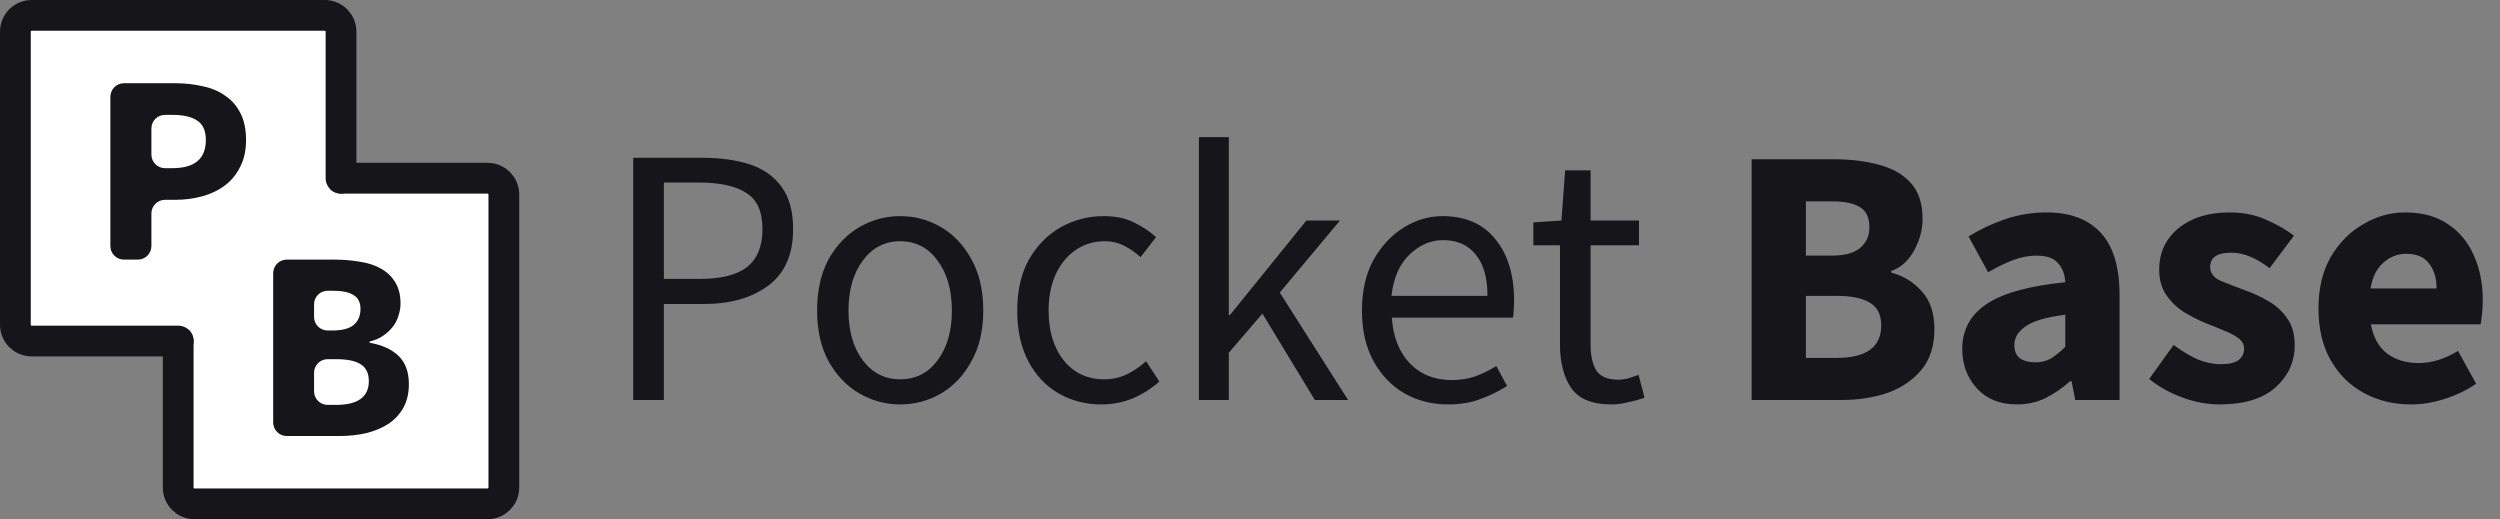
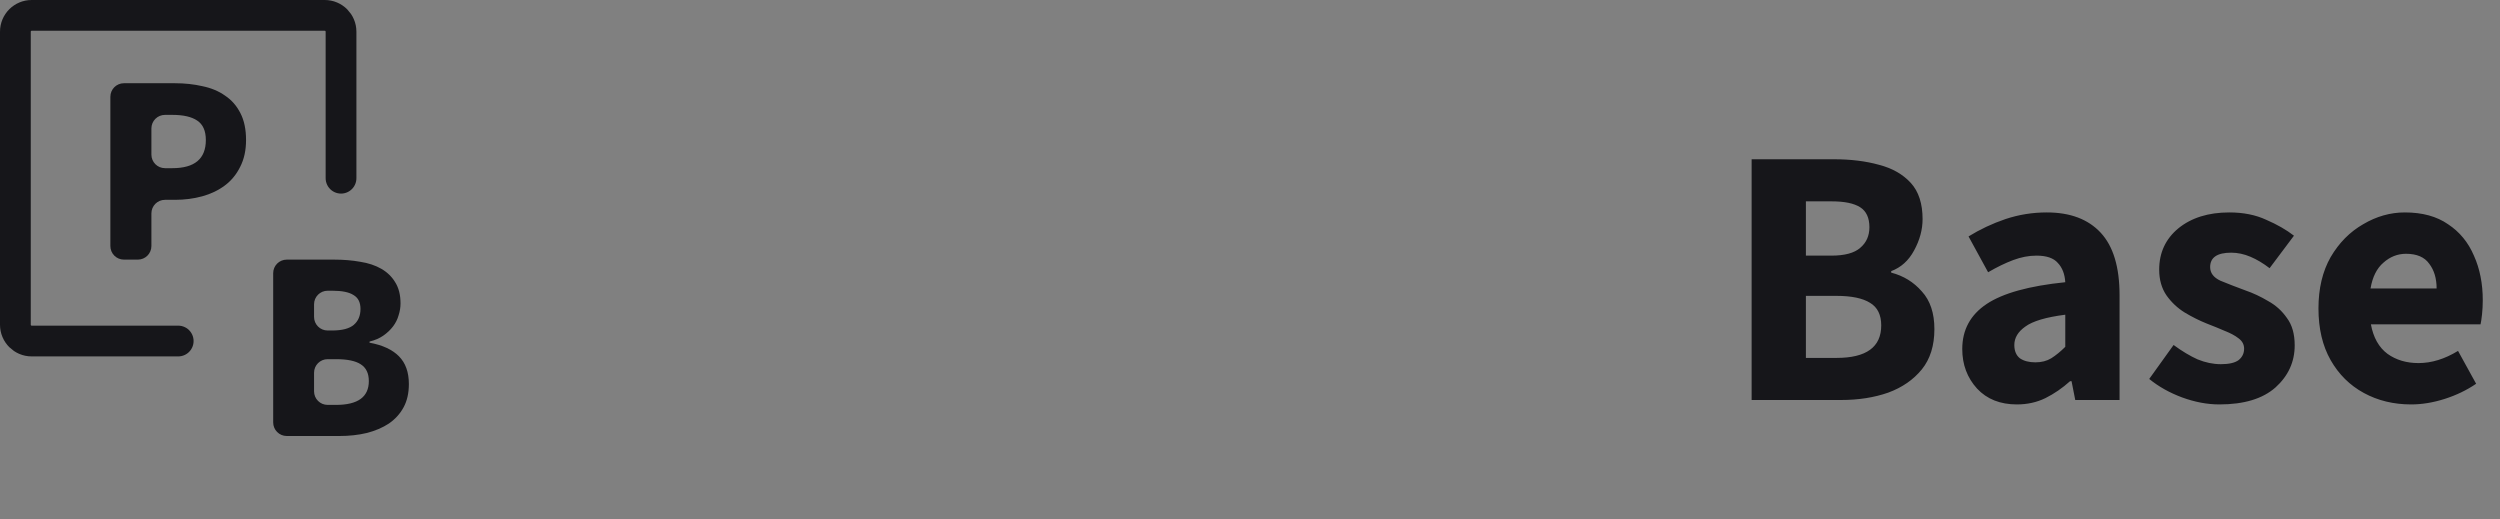
<svg xmlns="http://www.w3.org/2000/svg" width="650" height="135" viewBox="0 0 650 135" fill="none">
  <rect x="0" y="0" width="650" height="135" fill="#808080" stroke="none" />
-   <path d="M164.64 104V41.024H182.592C187.328 41.024 191.456 41.6 194.976 42.752C198.496 43.904 201.248 45.856 203.232 48.608C205.216 51.296 206.208 54.944 206.208 59.552C206.208 66.144 204.064 71.04 199.776 74.24C195.488 77.44 189.888 79.04 182.976 79.04H172.608V104H164.64ZM172.608 72.512H182.016C187.52 72.512 191.584 71.488 194.208 69.44C196.896 67.328 198.24 64.032 198.24 59.552C198.24 55.008 196.832 51.872 194.016 50.144C191.264 48.352 187.136 47.456 181.632 47.456H172.608V72.512ZM234.047 105.152C230.271 105.152 226.719 104.192 223.391 102.272C220.127 100.352 217.471 97.568 215.423 93.92C213.439 90.272 212.447 85.888 212.447 80.768C212.447 75.52 213.439 71.072 215.423 67.424C217.471 63.776 220.127 60.992 223.391 59.072C226.719 57.152 230.271 56.192 234.047 56.192C237.887 56.192 241.439 57.152 244.703 59.072C247.967 60.992 250.591 63.776 252.575 67.424C254.623 71.072 255.647 75.52 255.647 80.768C255.647 85.888 254.623 90.272 252.575 93.92C250.591 97.568 247.967 100.352 244.703 102.272C241.439 104.192 237.887 105.152 234.047 105.152ZM234.047 98.624C238.079 98.624 241.311 96.992 243.743 93.728C246.239 90.4 247.487 86.08 247.487 80.768C247.487 75.392 246.239 71.04 243.743 67.712C241.311 64.384 238.079 62.72 234.047 62.72C230.079 62.72 226.847 64.384 224.351 67.712C221.855 71.04 220.607 75.392 220.607 80.768C220.607 86.08 221.855 90.4 224.351 93.728C226.847 96.992 230.079 98.624 234.047 98.624ZM286.367 105.152C282.271 105.152 278.559 104.192 275.231 102.272C271.903 100.352 269.279 97.568 267.359 93.92C265.439 90.272 264.479 85.888 264.479 80.768C264.479 75.52 265.503 71.072 267.551 67.424C269.663 63.776 272.415 60.992 275.807 59.072C279.263 57.152 282.975 56.192 286.943 56.192C290.015 56.192 292.639 56.736 294.815 57.824C297.055 58.912 298.975 60.192 300.575 61.664L296.543 66.848C295.199 65.632 293.759 64.64 292.223 63.872C290.751 63.104 289.087 62.72 287.231 62.72C284.415 62.72 281.887 63.488 279.647 65.024C277.471 66.496 275.743 68.608 274.463 71.36C273.247 74.048 272.639 77.184 272.639 80.768C272.639 86.08 273.951 90.4 276.575 93.728C279.263 96.992 282.751 98.624 287.039 98.624C289.215 98.624 291.231 98.176 293.087 97.28C294.943 96.32 296.575 95.2 297.983 93.92L301.439 99.2C299.327 101.056 296.991 102.528 294.431 103.616C291.871 104.64 289.183 105.152 286.367 105.152ZM311.716 104V35.648H319.492V81.92H319.78L339.652 57.344H348.388L332.74 76.064L350.5 104H341.86L328.228 81.536L319.492 91.712V104H311.716ZM376.472 105.152C372.312 105.152 368.536 104.192 365.144 102.272C361.752 100.288 359.064 97.472 357.08 93.824C355.096 90.176 354.104 85.824 354.104 80.768C354.104 75.648 355.096 71.264 357.08 67.616C359.128 63.968 361.752 61.152 364.952 59.168C368.152 57.184 371.512 56.192 375.031 56.192C380.984 56.192 385.56 58.176 388.76 62.144C392.024 66.112 393.656 71.424 393.656 78.08C393.656 78.912 393.624 79.744 393.56 80.576C393.56 81.344 393.496 82.016 393.368 82.592H361.88C362.2 87.52 363.736 91.456 366.488 94.4C369.304 97.344 372.952 98.816 377.432 98.816C379.672 98.816 381.72 98.496 383.576 97.856C385.496 97.152 387.32 96.256 389.048 95.168L391.832 100.352C389.848 101.632 387.576 102.752 385.016 103.712C382.52 104.672 379.672 105.152 376.472 105.152ZM361.784 76.928H386.744C386.744 72.192 385.72 68.608 383.672 66.176C381.688 63.68 378.872 62.432 375.224 62.432C371.96 62.432 369.016 63.712 366.392 66.272C363.832 68.768 362.296 72.32 361.784 76.928ZM418.935 105.152C413.943 105.152 410.455 103.712 408.471 100.832C406.551 97.952 405.591 94.208 405.591 89.6V63.776H398.679V57.824L405.975 57.344L406.935 44.288H413.559V57.344H426.135V63.776H413.559V89.696C413.559 92.576 414.071 94.816 415.095 96.416C416.183 97.952 418.071 98.72 420.759 98.72C421.591 98.72 422.487 98.592 423.447 98.336C424.407 98.016 425.271 97.728 426.039 97.472L427.575 103.424C426.295 103.872 424.887 104.256 423.351 104.576C421.879 104.96 420.407 105.152 418.935 105.152Z" fill="#16161A" />
  <path d="M455.423 104V41.408H476.831C481.183 41.408 485.087 41.888 488.543 42.848C491.999 43.744 494.751 45.312 496.799 47.552C498.847 49.792 499.871 52.928 499.871 56.96C499.871 59.712 499.135 62.432 497.663 65.12C496.255 67.744 494.271 69.536 491.711 70.496V70.88C494.911 71.712 497.567 73.344 499.679 75.776C501.855 78.144 502.943 81.408 502.943 85.568C502.943 89.856 501.855 93.344 499.679 96.032C497.503 98.72 494.591 100.736 490.943 102.08C487.295 103.36 483.199 104 478.655 104H455.423ZM469.535 66.464H476.159C479.615 66.464 482.111 65.792 483.647 64.448C485.247 63.104 486.047 61.312 486.047 59.072C486.047 56.64 485.247 54.912 483.647 53.888C482.047 52.864 479.583 52.352 476.255 52.352H469.535V66.464ZM469.535 93.056H477.503C485.247 93.056 489.119 90.24 489.119 84.608C489.119 81.856 488.159 79.904 486.239 78.752C484.319 77.536 481.407 76.928 477.503 76.928H469.535V93.056ZM524.396 105.152C520.044 105.152 516.588 103.776 514.028 101.024C511.468 98.208 510.188 94.784 510.188 90.752C510.188 85.76 512.3 81.856 516.524 79.04C520.748 76.224 527.564 74.336 536.972 73.376C536.844 71.264 536.204 69.6 535.052 68.384C533.964 67.104 532.108 66.464 529.484 66.464C527.5 66.464 525.484 66.848 523.436 67.616C521.388 68.384 519.212 69.44 516.908 70.784L511.82 61.472C514.828 59.616 518.028 58.112 521.42 56.96C524.876 55.808 528.46 55.232 532.172 55.232C538.252 55.232 542.924 56.992 546.188 60.512C549.452 64.032 551.084 69.44 551.084 76.736V104H539.564L538.604 99.104H538.22C536.236 100.896 534.092 102.368 531.788 103.52C529.548 104.608 527.084 105.152 524.396 105.152ZM529.196 94.208C530.796 94.208 532.172 93.856 533.324 93.152C534.54 92.384 535.756 91.392 536.972 90.176V81.824C531.98 82.464 528.524 83.488 526.604 84.896C524.684 86.24 523.724 87.84 523.724 89.696C523.724 91.232 524.204 92.384 525.164 93.152C526.188 93.856 527.532 94.208 529.196 94.208ZM577.037 105.152C573.901 105.152 570.669 104.544 567.341 103.328C564.077 102.112 561.229 100.512 558.797 98.528L565.133 89.696C567.309 91.296 569.389 92.544 571.373 93.44C573.421 94.272 575.437 94.688 577.421 94.688C579.533 94.688 581.069 94.336 582.029 93.632C582.989 92.864 583.469 91.872 583.469 90.656C583.469 89.568 582.989 88.672 582.029 87.968C581.133 87.264 579.949 86.624 578.477 86.048C577.005 85.408 575.437 84.768 573.773 84.128C571.853 83.36 569.933 82.4 568.013 81.248C566.157 80.096 564.589 78.624 563.309 76.832C562.029 74.976 561.389 72.736 561.389 70.112C561.389 65.696 563.053 62.112 566.381 59.36C569.773 56.608 574.189 55.232 579.629 55.232C583.277 55.232 586.477 55.872 589.229 57.152C592.045 58.368 594.445 59.744 596.429 61.28L590.093 69.728C588.429 68.448 586.765 67.456 585.101 66.752C583.437 66.048 581.773 65.696 580.109 65.696C576.461 65.696 574.637 66.944 574.637 69.44C574.637 70.976 575.533 72.16 577.325 72.992C579.181 73.76 581.325 74.592 583.757 75.488C585.805 76.192 587.789 77.12 589.709 78.272C591.693 79.36 593.325 80.832 594.605 82.688C595.949 84.48 596.621 86.848 596.621 89.792C596.621 94.08 594.957 97.728 591.629 100.736C588.301 103.68 583.437 105.152 577.037 105.152ZM626.896 105.152C622.352 105.152 618.256 104.16 614.608 102.176C610.96 100.192 608.08 97.344 605.968 93.632C603.856 89.92 602.8 85.44 602.8 80.192C602.8 75.008 603.856 70.56 605.968 66.848C608.144 63.136 610.96 60.288 614.416 58.304C617.872 56.256 621.488 55.232 625.264 55.232C629.808 55.232 633.552 56.256 636.496 58.304C639.504 60.288 641.744 63.008 643.216 66.464C644.752 69.856 645.52 73.728 645.52 78.08C645.52 79.296 645.456 80.512 645.328 81.728C645.2 82.88 645.072 83.744 644.944 84.32H616.432C617.072 87.776 618.512 90.336 620.752 92C622.992 93.6 625.68 94.4 628.816 94.4C632.208 94.4 635.632 93.344 639.088 91.232L643.792 99.776C641.36 101.44 638.64 102.752 635.632 103.712C632.624 104.672 629.712 105.152 626.896 105.152ZM616.336 75.008H633.52C633.52 72.384 632.88 70.24 631.6 68.576C630.384 66.848 628.368 65.984 625.552 65.984C623.376 65.984 621.424 66.752 619.696 68.288C617.968 69.76 616.848 72 616.336 75.008Z" fill="#16161A" />
-   <path d="M91.234 48.87L87.03 44.52L44.581 85.545L48.785 89.895L91.234 48.87Z" fill="white" />
-   <path d="M88.667 46.333H126.767C129.105 46.333 131 48.229 131 50.567V126.767C131 129.105 129.105 131 126.767 131H50.567C48.229 131 46.333 129.105 46.333 126.767V88.667" fill="white" />
-   <path d="M88.667 46.333H126.767C129.105 46.333 131 48.229 131 50.567V126.767C131 129.105 129.105 131 126.767 131H50.567C48.229 131 46.333 129.105 46.333 126.767V88.667" stroke="#16161A" stroke-width="8" stroke-linecap="round" stroke-linejoin="round" />
-   <path d="M88.667 46.333V8.233C88.667 5.895 86.772 4 84.433 4H8.233C5.895 4 4 5.895 4 8.233V84.433C4 86.772 5.895 88.667 8.233 88.667H46.333" fill="white" />
  <path d="M88.667 46.333V8.233C88.667 5.895 86.772 4 84.433 4H8.233C5.895 4 4 5.895 4 8.233V84.433C4 86.772 5.895 88.667 8.233 88.667H46.333" stroke="#16161A" stroke-width="8" stroke-linecap="round" stroke-linejoin="round" />
  <path d="M32.222 67.5C30.274 67.5 28.695 65.921 28.695 63.972V25.167C28.695 23.218 30.274 21.639 32.222 21.639H45.462C48.027 21.639 50.422 21.897 52.648 22.413C54.923 22.881 56.883 23.702 58.528 24.875C60.222 26 61.553 27.524 62.521 29.447C63.488 31.322 63.972 33.644 63.972 36.41C63.972 39.083 63.464 41.404 62.448 43.373C61.48 45.343 60.149 46.961 58.456 48.227C56.762 49.493 54.802 50.431 52.576 51.041C50.35 51.65 47.979 51.955 45.462 51.955H42.893C40.944 51.955 39.365 53.535 39.365 55.483V63.972C39.365 65.921 37.785 67.5 35.837 67.5H32.222ZM39.365 40.197C39.365 42.146 40.944 43.725 42.893 43.725H44.809C50.616 43.725 53.519 41.287 53.519 36.41C53.519 34.019 52.769 32.331 51.269 31.346C49.818 30.361 47.664 29.869 44.809 29.869H42.893C40.944 29.869 39.365 31.448 39.365 33.396V40.197Z" fill="#16161A" />
  <path d="M74.555 113.361C72.607 113.361 71.028 111.782 71.028 109.833V71.028C71.028 69.079 72.607 67.5 74.555 67.5H86.859C89.317 67.5 91.582 67.688 93.655 68.063C95.775 68.391 97.607 69.001 99.149 69.891C100.691 70.783 101.896 71.955 102.763 73.408C103.679 74.862 104.137 76.691 104.137 78.895C104.137 79.927 103.968 80.958 103.631 81.99C103.342 83.022 102.86 83.983 102.185 84.874C101.51 85.765 100.667 86.562 99.655 87.265C98.675 87.946 97.515 88.451 96.173 88.781C96.096 88.8 96.04 88.87 96.04 88.95C96.04 89.033 96.101 89.105 96.183 89.12C99.486 89.737 101.992 90.9 103.703 92.611C105.438 94.346 106.306 96.761 106.306 99.856C106.306 102.201 105.848 104.217 104.932 105.905C104.016 107.593 102.739 109 101.101 110.125C99.462 111.204 97.534 112.025 95.317 112.587C93.149 113.103 90.787 113.361 88.233 113.361H74.555ZM81.654 82.401C81.654 84.349 83.234 85.929 85.182 85.929H86.353C88.956 85.929 90.835 85.437 91.992 84.452C93.149 83.467 93.727 82.084 93.727 80.302C93.727 78.614 93.125 77.418 91.92 76.715C90.763 75.964 88.932 75.589 86.426 75.589H85.182C83.234 75.589 81.654 77.169 81.654 79.117V82.401ZM81.654 101.744C81.654 103.693 83.234 105.272 85.182 105.272H87.365C93.052 105.272 95.896 103.209 95.896 99.082C95.896 97.066 95.197 95.612 93.799 94.721C92.45 93.83 90.305 93.385 87.365 93.385H85.182C83.234 93.385 81.654 94.964 81.654 96.912V101.744Z" fill="#16161A" />
</svg>